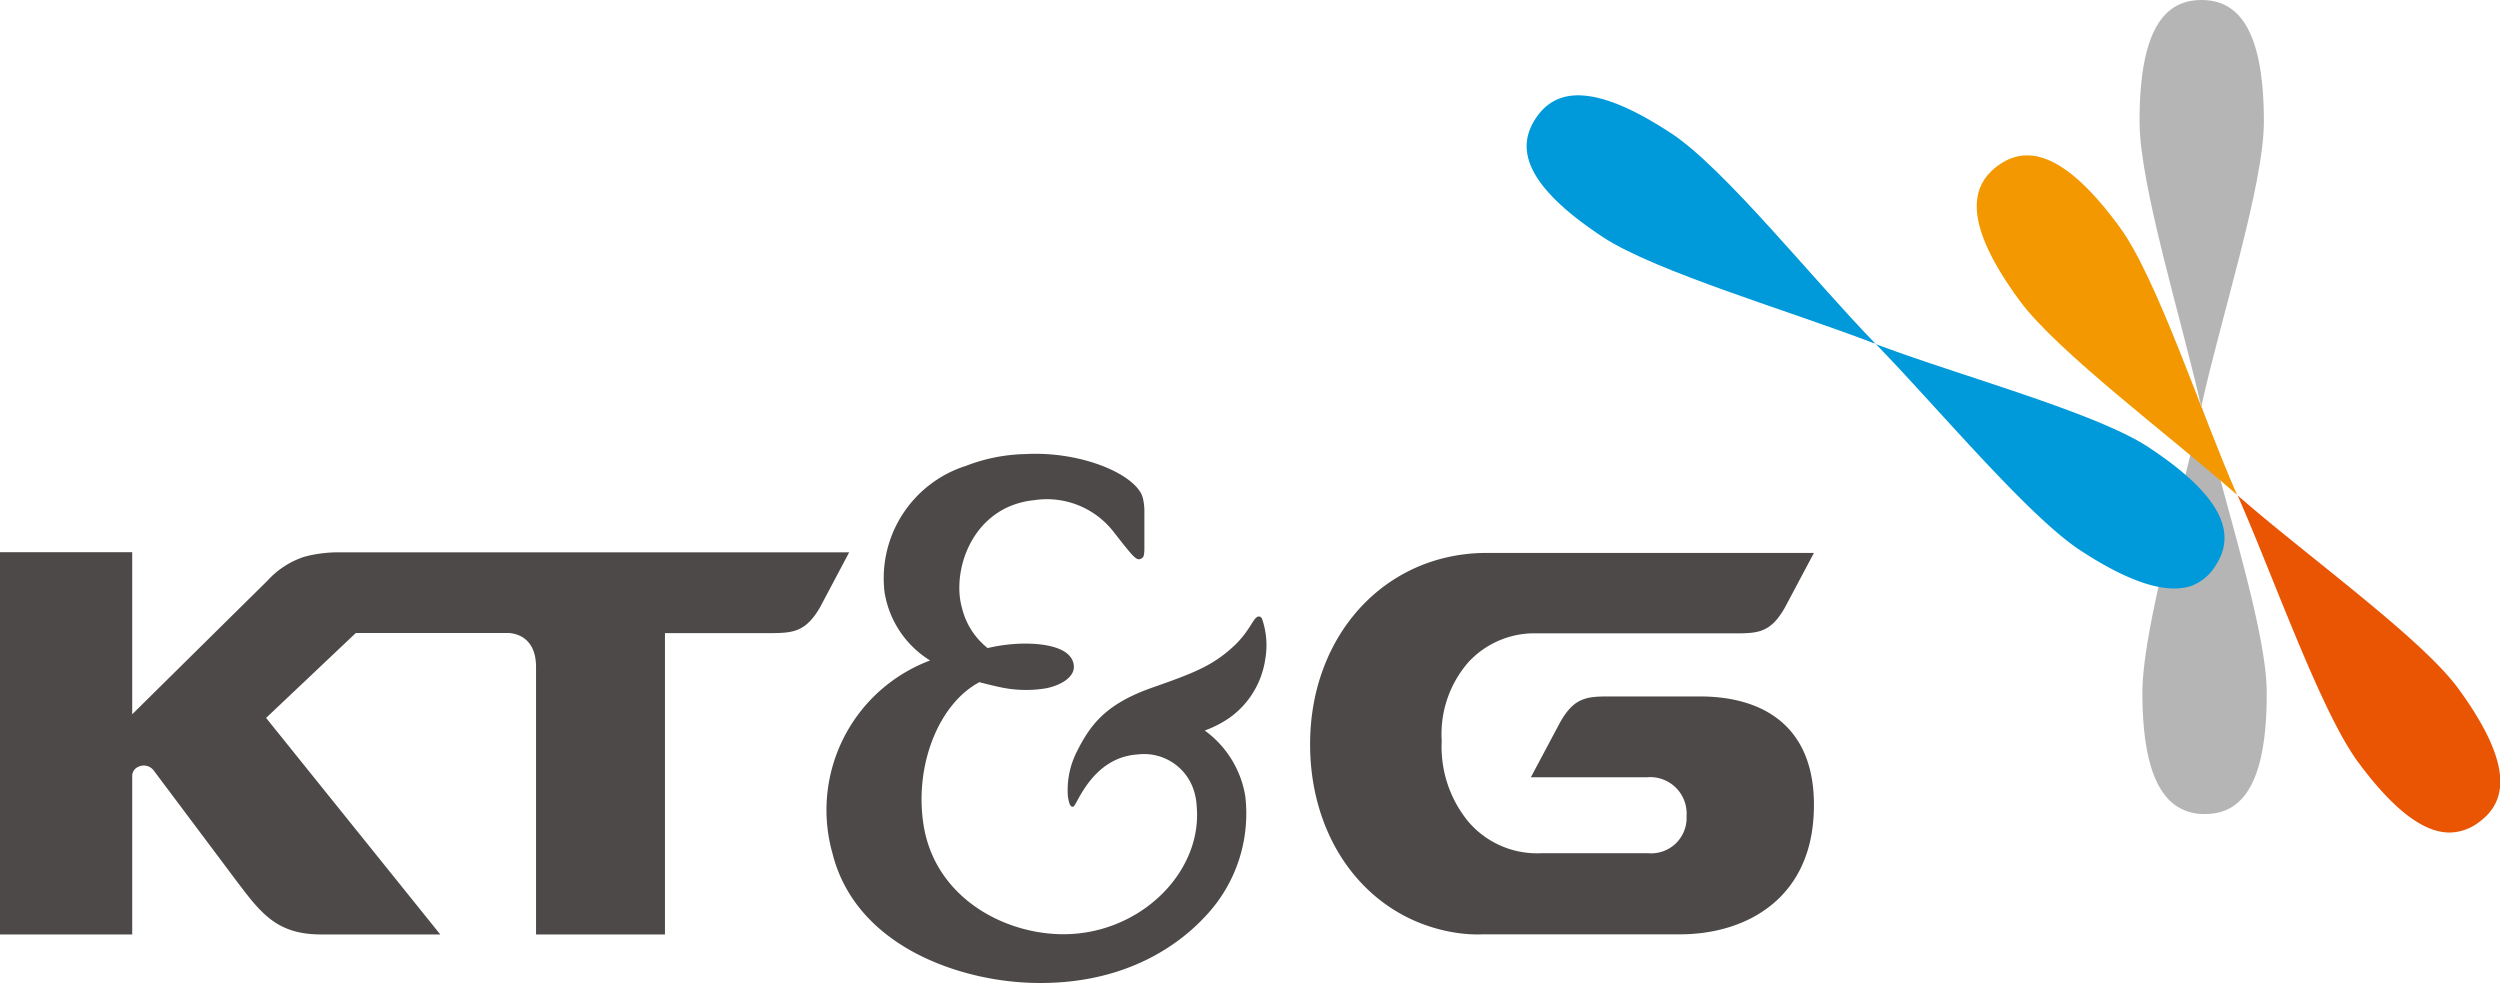
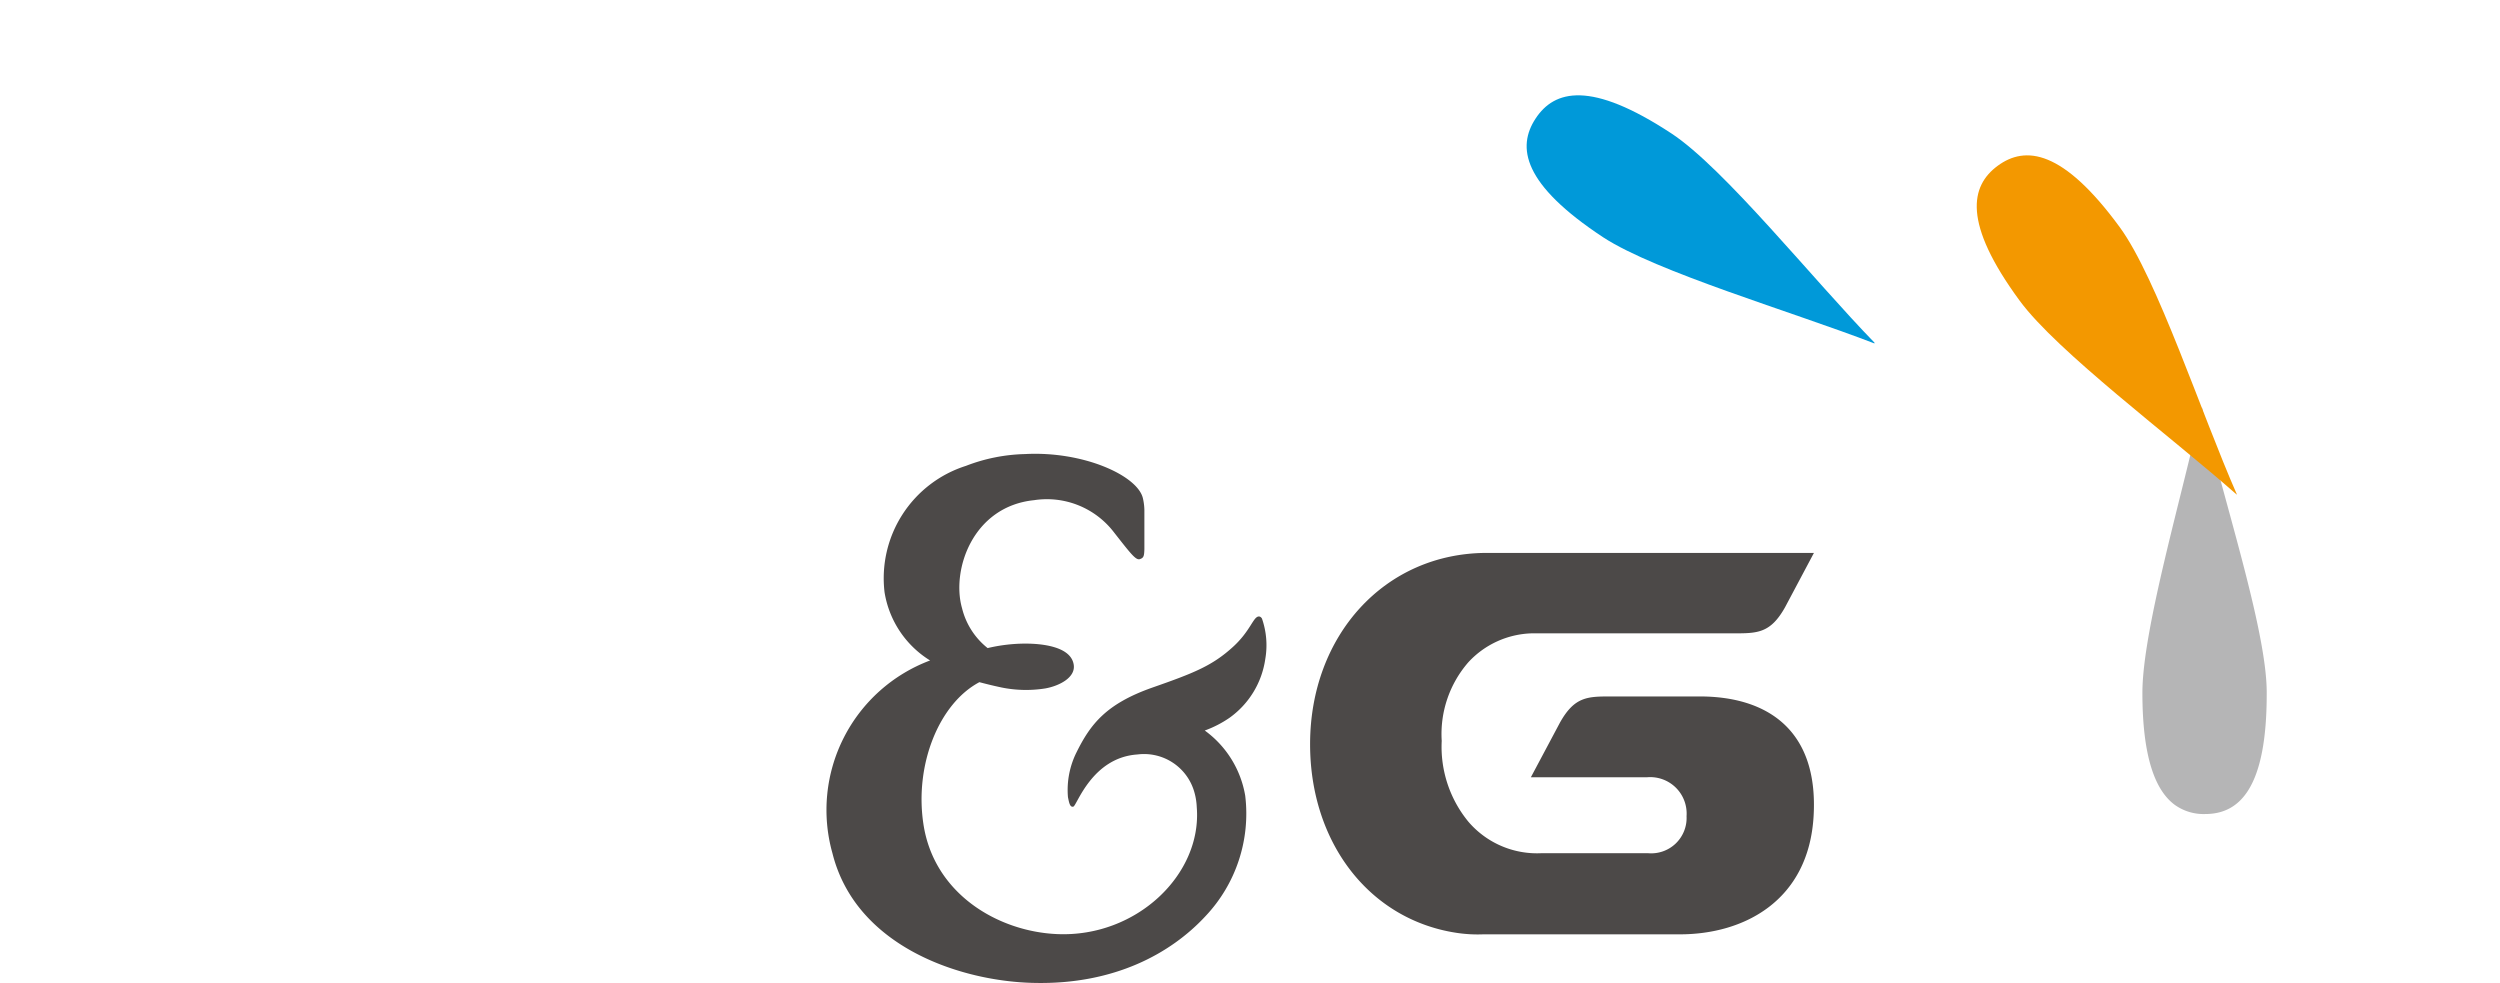
<svg xmlns="http://www.w3.org/2000/svg" viewBox="0 0 211.97 83.34">
  <defs>
    <style>.cls-1{isolation:isolate;}.cls-2{fill:#b5b5b6;}.cls-3{fill:#4c4948;}.cls-4{fill:#ea5504;}.cls-5{fill:#f39800;}.cls-6{fill:#0099d9;mix-blend-mode:multiply;}</style>
  </defs>
  <g class="cls-1">
    <g id="레이어_2" data-name="레이어 2">
      <g id="Layer_1" data-name="Layer 1">
        <path class="cls-2" d="M186.65,34.56h0c-1.57,7.27-5,18.81-5,24.18,0,5.58,1.14,8.34,2.77,9.52a4.19,4.19,0,0,0,2.55.76c2.89,0,5.25-2.15,5.22-10.32,0-5.38-3.85-16.87-5.48-24.13" />
-         <path class="cls-2" d="M186.65,34.46c1.58-7.29,5.32-18.81,5.3-24.17,0-8.18-2.4-10.3-5.31-10.29s-5.25,2.16-5.23,10.33c0,5.37,3.59,16.86,5.22,24.12Z" />
        <path class="cls-3" d="M106.74,52.27c-.48,0-.7,1.21-2.19,2.57-1.76,1.61-3.33,2.23-6.85,3.46-3.91,1.38-5.24,3.09-6.43,5.5a7.15,7.15,0,0,0-.72,3.79c.09.43.16.89.46.8s1.57-4.16,5.43-4.42a4.43,4.43,0,0,1,4.85,3.28,5.35,5.35,0,0,1,.18,1.18c.47,5.7-5.1,11.06-11.83,10.77-5-.21-10.47-3.4-11.35-9.36-.75-5,1.32-10.18,4.75-12,.49.13,1.12.29,1.83.44a10.41,10.41,0,0,0,3.76.09c1.18-.21,2.57-.92,2.41-2-.23-1.6-2.84-1.81-4.19-1.8a14,14,0,0,0-3.11.38,6.2,6.2,0,0,1-2.17-3.38c-.92-3.21.88-8.62,6.1-9.16a7.16,7.16,0,0,1,6.8,2.75c1.36,1.73,1.83,2.36,2.17,2.25s.37-.27.39-.84V43.23a4.82,4.82,0,0,0-.13-1c-.47-1.92-5.07-4-10-3.73a14.79,14.79,0,0,0-5,1,10,10,0,0,0-6.9,10.72A8.35,8.35,0,0,0,78.86,56a13.54,13.54,0,0,0-8.28,16.34c2,8,11,10.9,17.16,11,6.74.14,11.55-2.5,14.48-5.67a12.65,12.65,0,0,0,3.36-10.2,8.59,8.59,0,0,0-3.43-5.53,9.3,9.3,0,0,0,2.07-1.06,7.41,7.41,0,0,0,3.06-5,6.88,6.88,0,0,0-.28-3.43S106.91,52.27,106.74,52.27Z" />
        <path class="cls-3" d="M125.77,79.22c3.8,0,16.65,0,16.67,0,5.4,0,10.9-2.82,11.33-10,.44-7.39-4-10.17-9.65-10.17h-7.5c-2,0-3.11,0-4.35,2.21l-2.47,4.64h9.88A3.09,3.09,0,0,1,143,69.2a3,3,0,0,1-3.28,3.14h-9a7.66,7.66,0,0,1-6.22-2.67,10,10,0,0,1-2.26-6.85,9.27,9.27,0,0,1,2.26-6.67,7.61,7.61,0,0,1,5.36-2.45l.89,0H147c2,0,3.11,0,4.35-2.21l2.45-4.61H126.08c-8.67,0-15,7-15,16.22,0,8.31,5,14.89,12.46,16A11.91,11.91,0,0,0,125.77,79.22Z" />
-         <path class="cls-3" d="M45.45,56.55c0-3-2.44-2.88-2.44-2.88H30.17l-7.61,7.2L37.33,79.23H27.22c-3.76,0-5.11-1.81-7.2-4.58h0l-7-9.34A1.06,1.06,0,0,0,11.76,65a.86.86,0,0,0-.55.75V79.23H0V46.82H11.21V60.56L22.7,49.21a7.29,7.29,0,0,1,3.09-2,11.25,11.25,0,0,1,2.89-.38H72l-2.46,4.64c-1.19,2.07-2.26,2.2-4.09,2.21H56.38V79.23H45.45Z" />
-         <path class="cls-4" d="M189.72,42h0c3,6.8,7,18.17,10.14,22.51,3.3,4.5,5.83,6.08,7.84,6.08a4.18,4.18,0,0,0,2.5-.89c2.35-1.72,3-4.83-1.84-11.42C205.17,54,195.3,46.91,189.72,42" />
        <path class="cls-5" d="M189.66,41.92c-3-6.81-6.76-18.33-9.94-22.67-4.82-6.58-8-6.91-10.33-5.2s-3,4.84,1.85,11.44c3.17,4.32,12.82,11.51,18.4,16.44Z" />
-         <path class="cls-6" d="M159,29.12v0c5.19,5.32,12.89,14.59,17.38,17.54,4.67,3.06,7.59,3.65,9.47,3a4.12,4.12,0,0,0,2-1.7c1.6-2.43,1.11-5.57-5.71-10.06-4.5-2.95-16.2-6.1-23.16-8.75" />
        <path class="cls-6" d="M158.94,29.06c-5.2-5.34-12.75-14.81-17.23-17.75-6.83-4.49-9.91-3.69-11.51-1.26s-1.1,5.57,5.73,10.07c4.49,2.93,16,6.3,23,9Z" />
      </g>
    </g>
  </g>
</svg>